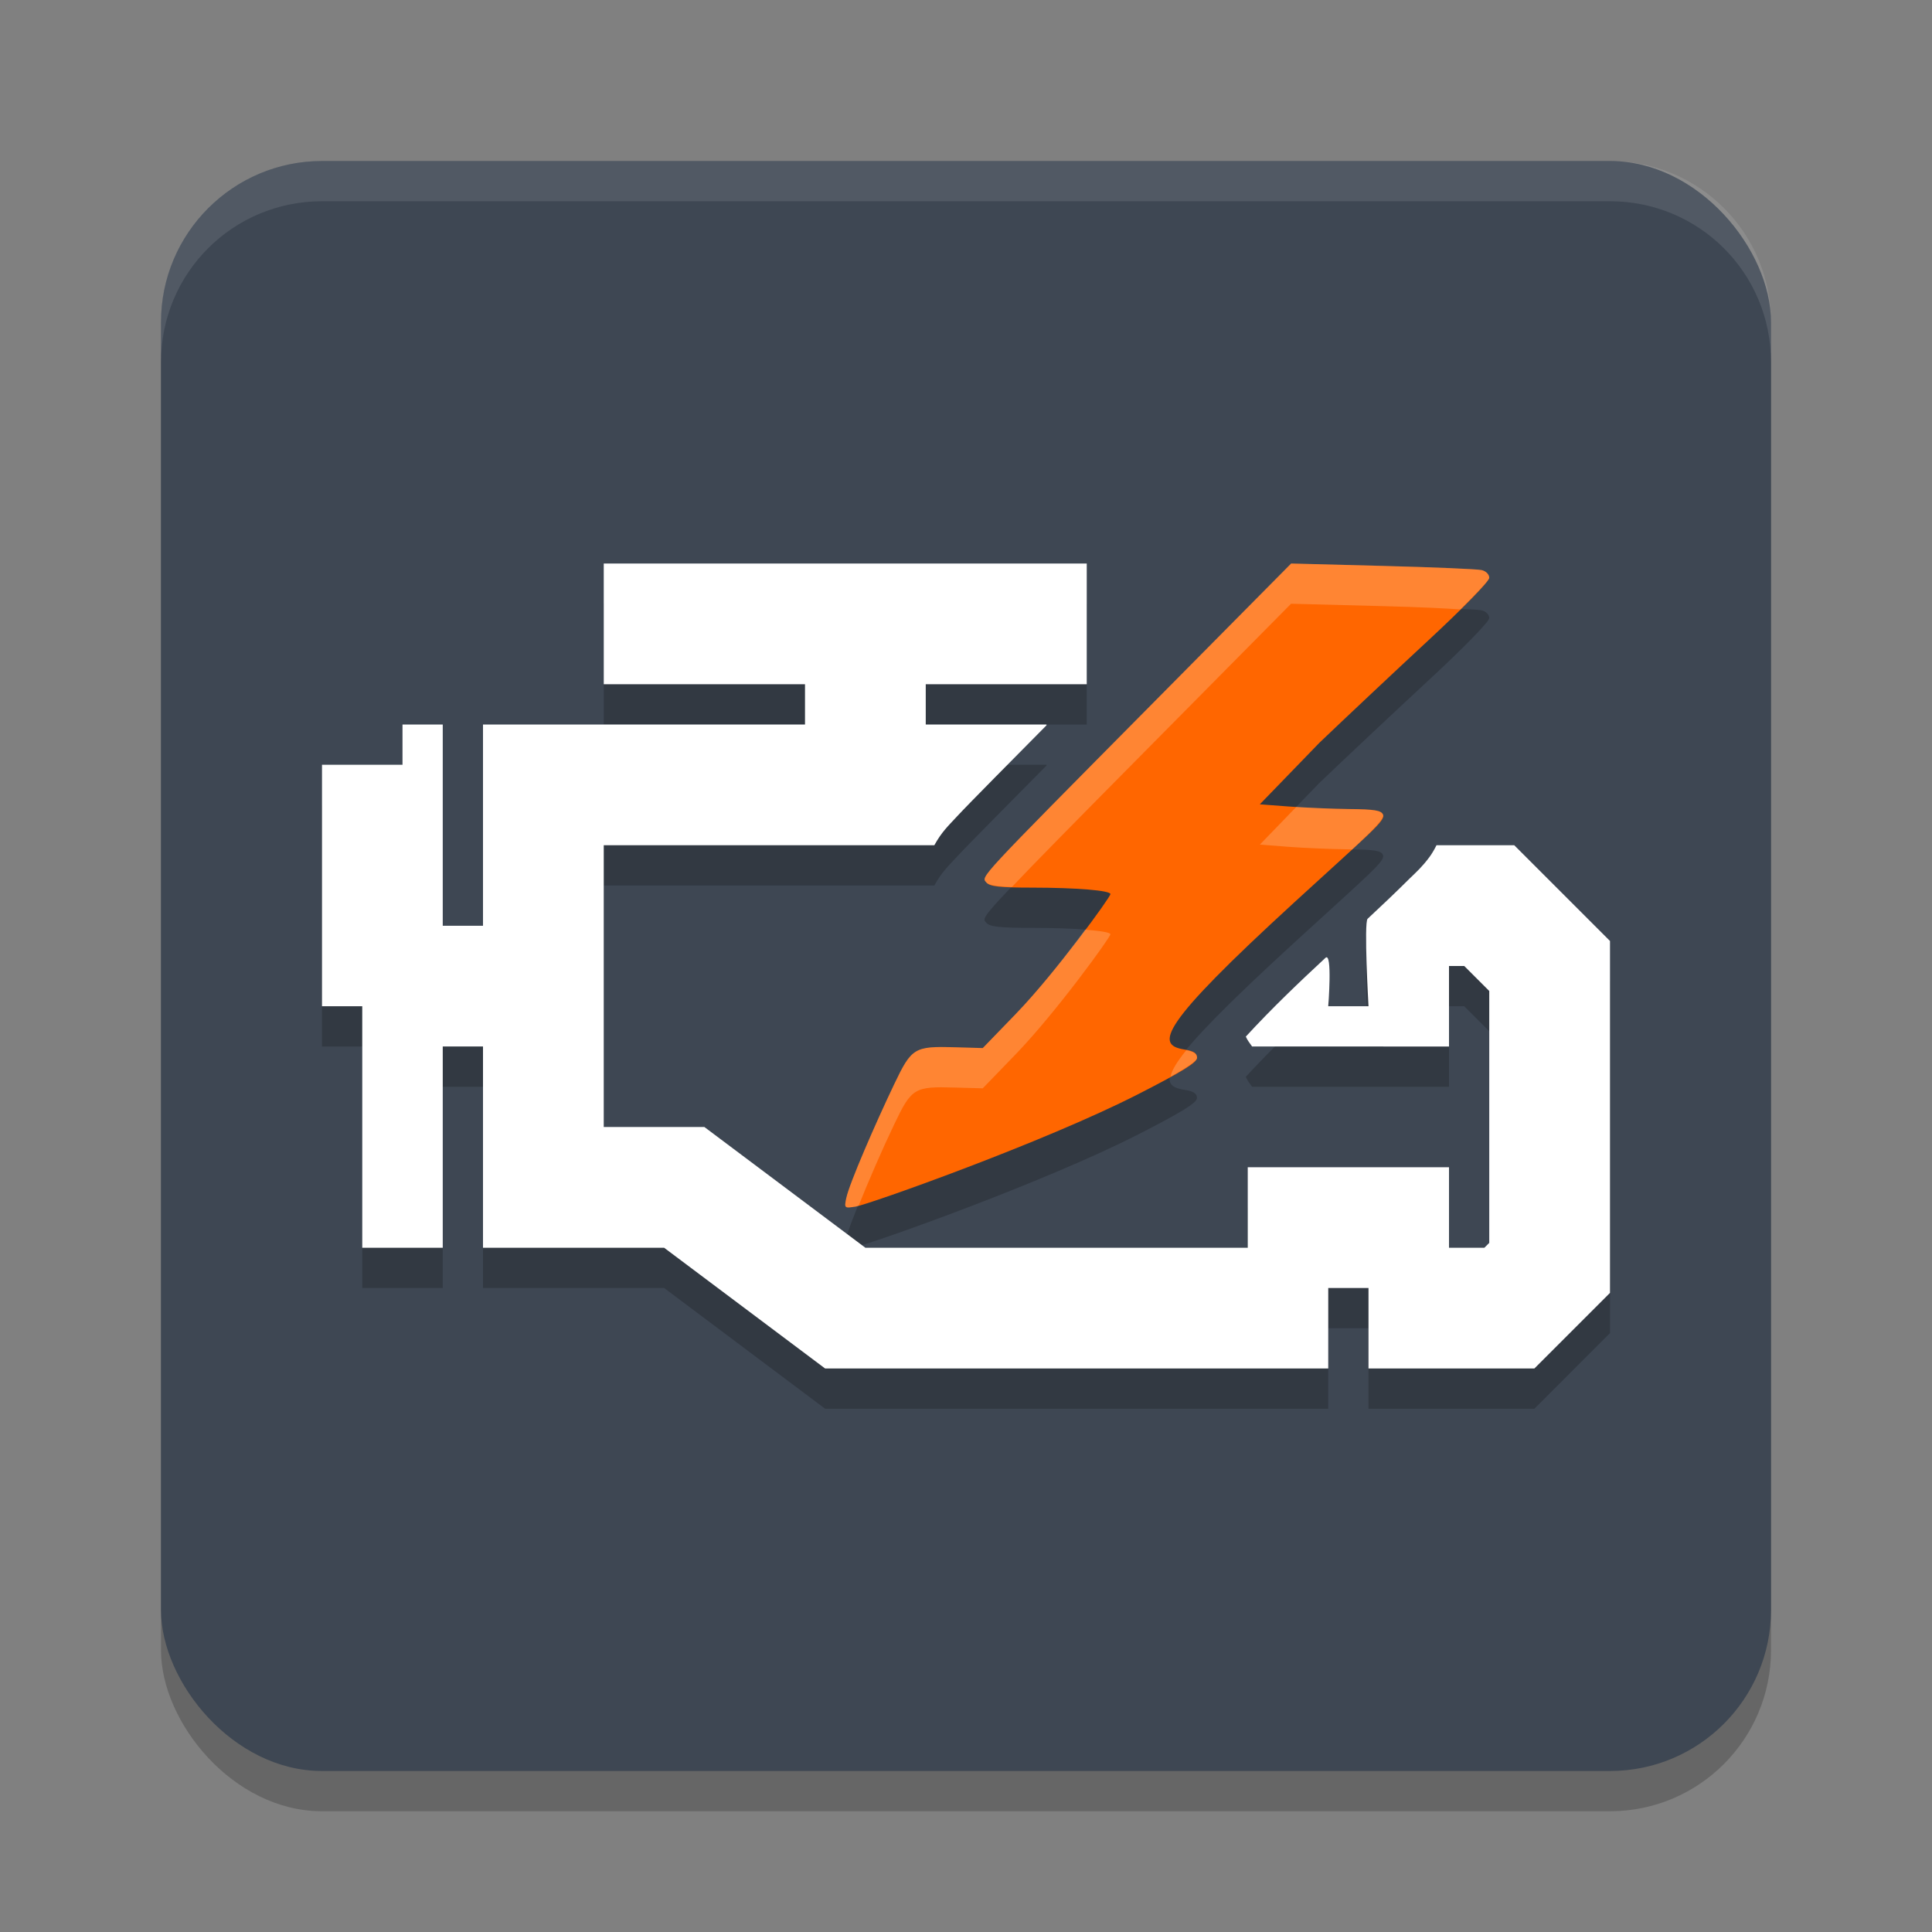
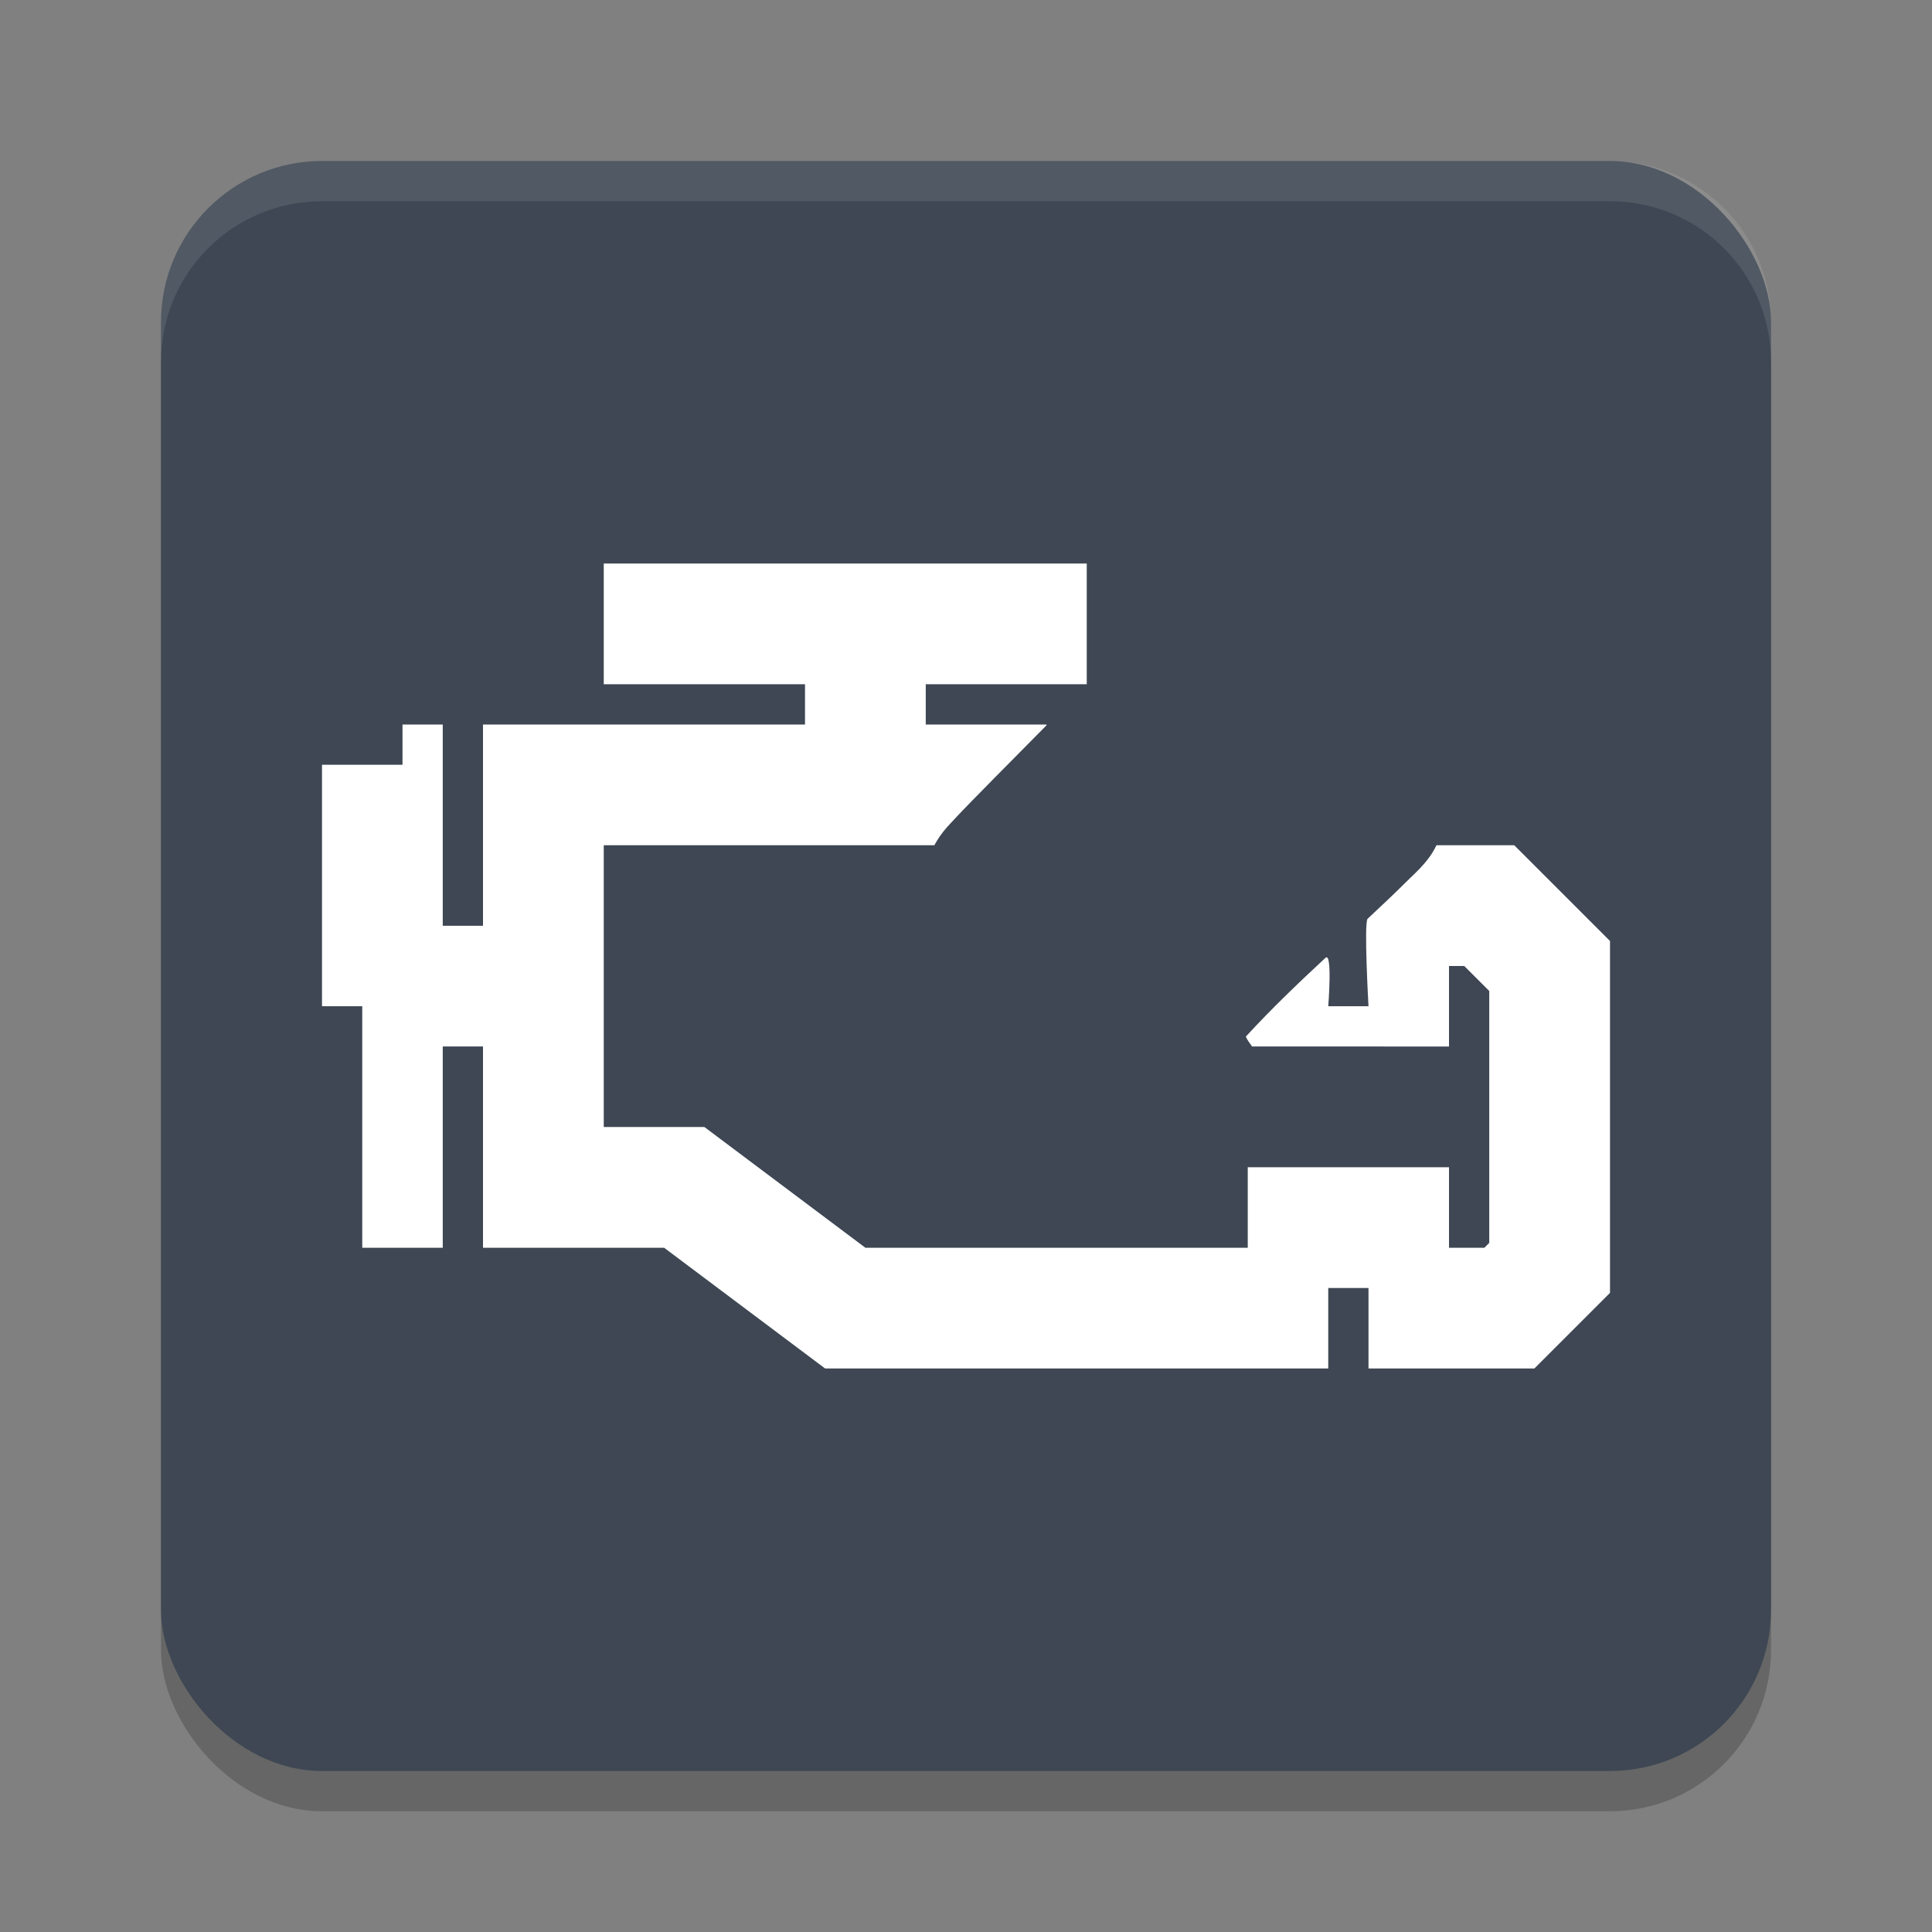
<svg xmlns="http://www.w3.org/2000/svg" width="48" height="48" version="1.1">
  <rect width="100%" height="100%" fill="#808080" stroke="none" />
  <rect style="opacity:0.2" width="40" height="40" x="4" y="5" rx="4" ry="4" />
  <rect style="fill:#3e4753" width="40" height="40" x="4" y="4" rx="4" ry="4" />
  <path style="opacity:0.1;fill:#ffffff" d="M 8,4 C 5.784,4 4,5.784 4,8 V 9 C 4,6.784 5.784,5 8,5 h 32 c 2.216,0 4,1.784 4,4 V 8 C 44,5.784 42.216,4 40,4 Z" />
-   <path style="opacity:0.2" d="m 15,15 v 3 h 5 v 1 h -5 -3 v 3 2 h -1 v -5 h -1 v 1 H 8 v 6 h 1 v 6 h 2 v -5 h 1 v 5 h 2 1 1.5 l 4,3 h 9 3.5 v -2 h 1 v 2 h 4.121 L 40,33.121 V 24.379 L 37.621,22 h -1.932 c -0.06,0.122 -0.122,0.222 -0.176,0.295 -0.17,0.229 -0.303,0.351 -0.484,0.525 -0.352,0.35 -0.702,0.683 -1.051,1.008 C 33.882,23.918 34,26 34,26 h -1 c 0,0 0.109,-1.37 -0.07,-1.203 -0.662,0.615 -1.321,1.243 -1.979,1.957 0.038,0.089 0.101,0.169 0.156,0.246 H 36 v -2 h 0.379 L 37,25.621 v 6.258 L 36.879,32 H 36 v -2 h -5 v 2 h -1.5 -8 l -4,-3 H 15 v -7 h 8.213 c 0.183,-0.33 0.327,-0.461 0.564,-0.717 C 24.096,20.94 25.213,19.817 26,19.02 V 19 h -3 v -1 h 4 v -3 z m 17.076,0 -3.385,3.42 c -4.462,4.507 -4.318,4.35 -4.186,4.506 0.085,0.1 0.325,0.126 1.146,0.127 1.098,7.68e-4 1.936,0.07 1.936,0.16 0,0.072 -1.352,1.945 -2.363,2.99 l -0.809,0.836 -0.691,-0.02 c -1.008,-0.029 -1.076,0.01 -1.51,0.918 -0.467,0.977 -1.116,2.475 -1.188,2.822 -0.053,0.26 -0.052,0.263 0.236,0.217 0.317,-0.051 4.679,-1.595 7.023,-2.795 1.089,-0.558 1.453,-0.784 1.453,-0.9 0,-0.116 -0.083,-0.169 -0.324,-0.207 -0.708,-0.112 -0.624,-0.572 2.75,-3.662 1.881,-1.723 2.255,-2.018 2.195,-2.17 -0.042,-0.107 -0.205,-0.134 -0.846,-0.141 -0.437,-0.005 -1.113,-0.033 -1.504,-0.062 l -0.711,-0.055 1.48,-1.531 c 0.65,-0.622 1.864,-1.763 2.699,-2.537 C 36.349,16.111 37,15.443 37,15.357 c 0,-0.086 -0.082,-0.169 -0.193,-0.195 -0.106,-0.025 -1.213,-0.071 -2.461,-0.104 z" />
  <path style="fill:#ffffff" d="m 15,14 v 3 h 5 v 1 h -5 -3 v 3 2 h -1 v -5 h -1 v 1 H 8 v 6 h 1 v 6 h 2 v -5 h 1 v 5 h 2 1 1.5 l 4,3 h 9 3.5 v -2 h 1 v 2 h 4.121 L 40,32.121 V 23.379 L 37.621,21 h -1.932 c -0.06,0.122 -0.122,0.222 -0.176,0.295 -0.17,0.229 -0.303,0.351 -0.484,0.525 -0.352,0.35 -0.702,0.682 -1.051,1.007 C 33.882,22.917 34,25 34,25 h -1 c 0,0 0.109,-1.369 -0.07,-1.202 -0.662,0.615 -1.321,1.242 -1.978,1.956 0.038,0.089 0.101,0.169 0.156,0.246 H 36 v -2 h 0.379 L 37,24.621 v 6.258 L 36.879,31 H 36 v -2 h -5 v 2 h -1.5 -8 l -4,-3 H 15 v -7 h 8.213 c 0.183,-0.33 0.327,-0.461 0.564,-0.717 C 24.096,19.94 25.213,18.817 26,18.02 V 18 h -3 v -1 h 4 v -3 z" />
-   <path style="fill:#ff6600" d="m 21.027,29.761 c 0.071,-0.347 0.722,-1.845 1.189,-2.822 0.434,-0.908 0.5,-0.949 1.509,-0.92 l 0.692,0.02 0.809,-0.836 c 1.011,-1.045 2.363,-2.918 2.363,-2.989 0,-0.09 -0.838,-0.16 -1.936,-0.161 -0.821,-5.42e-4 -1.06,-0.027 -1.145,-0.127 -0.132,-0.156 -0.278,0.001 4.185,-4.506 l 3.386,-3.419 2.269,0.059 c 1.248,0.032 2.356,0.079 2.462,0.104 C 36.919,14.188 37,14.271 37,14.357 c 0,0.086 -0.651,0.753 -1.519,1.558 -0.835,0.774 -2.05,1.917 -2.7,2.538 l -1.481,1.53 0.711,0.054 c 0.391,0.03 1.068,0.058 1.505,0.063 0.641,0.006 0.804,0.034 0.846,0.141 0.06,0.152 -0.315,0.446 -2.196,2.169 -3.374,3.09 -3.458,3.55 -2.75,3.663 0.241,0.038 0.325,0.092 0.325,0.207 0,0.117 -0.365,0.343 -1.455,0.9 -2.345,1.2 -6.706,2.745 -7.022,2.796 -0.288,0.046 -0.291,0.044 -0.238,-0.217 z" />
-   <path style="fill:#ffffff;opacity:0.2" d="M 32.076 14 L 28.691 17.42 C 24.229 21.927 24.374 21.77 24.506 21.926 C 24.565 21.996 24.785 22.023 25.141 22.037 C 25.687 21.458 26.614 20.518 28.691 18.42 L 32.076 15 L 34.346 15.059 C 35.328 15.084 35.895 15.115 36.283 15.141 C 36.692 14.736 37 14.411 37 14.357 C 37 14.271 36.918 14.188 36.807 14.162 C 36.701 14.137 35.594 14.091 34.346 14.059 L 32.076 14 z M 32.207 20.047 L 31.301 20.984 L 32.012 21.039 C 32.403 21.069 33.079 21.097 33.516 21.102 C 33.553 21.102 33.557 21.105 33.592 21.105 C 34.121 20.616 34.398 20.335 34.361 20.242 C 34.319 20.135 34.157 20.108 33.516 20.102 C 33.136 20.098 32.604 20.072 32.207 20.047 z M 26.959 23.098 C 26.473 23.754 25.84 24.567 25.225 25.203 L 24.416 26.039 L 23.725 26.02 C 22.716 25.99 22.648 26.029 22.215 26.938 C 21.748 27.915 21.098 29.413 21.027 29.76 C 20.974 30.02 20.976 30.023 21.264 29.977 C 21.27 29.976 21.323 29.957 21.332 29.955 C 21.581 29.337 21.908 28.58 22.215 27.938 C 22.648 27.029 22.716 26.99 23.725 27.02 L 24.416 27.039 L 25.225 26.203 C 26.236 25.158 27.588 23.285 27.588 23.213 C 27.588 23.165 27.339 23.127 26.959 23.098 z M 29.473 26.092 C 29.228 26.395 29.104 26.609 29.082 26.752 C 29.489 26.523 29.74 26.357 29.74 26.281 C 29.74 26.179 29.656 26.129 29.473 26.092 z" />
</svg>